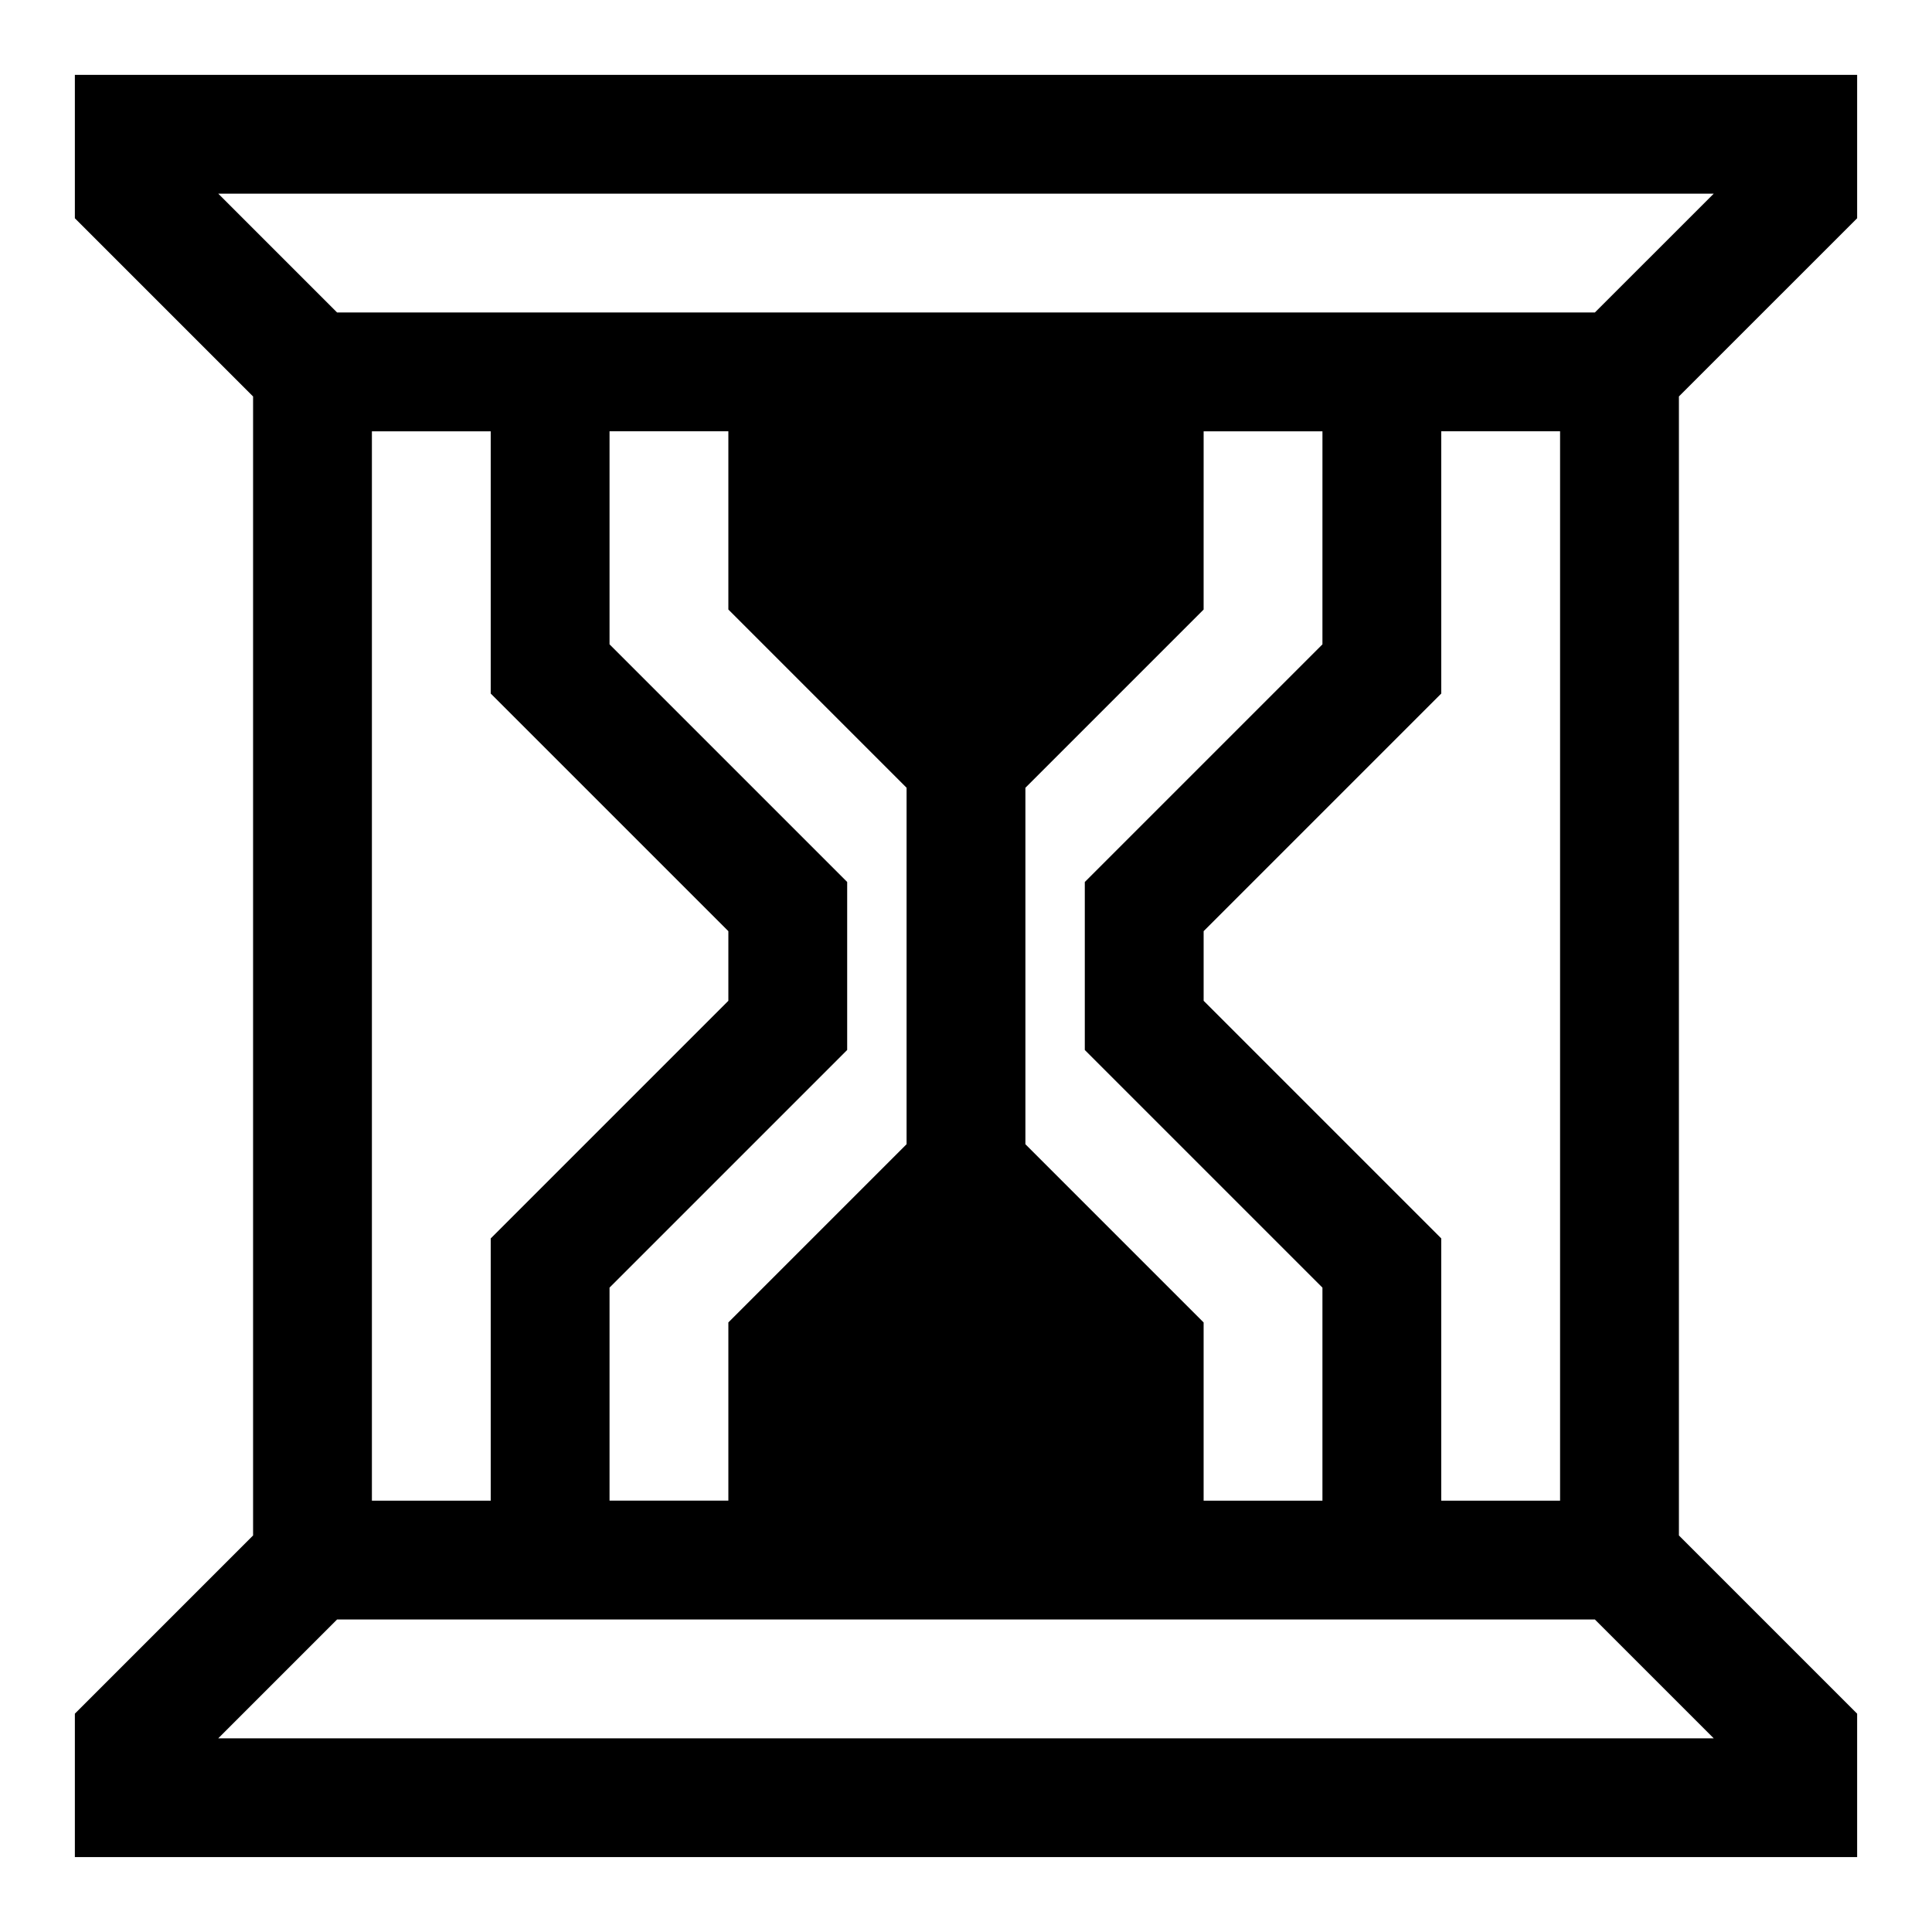
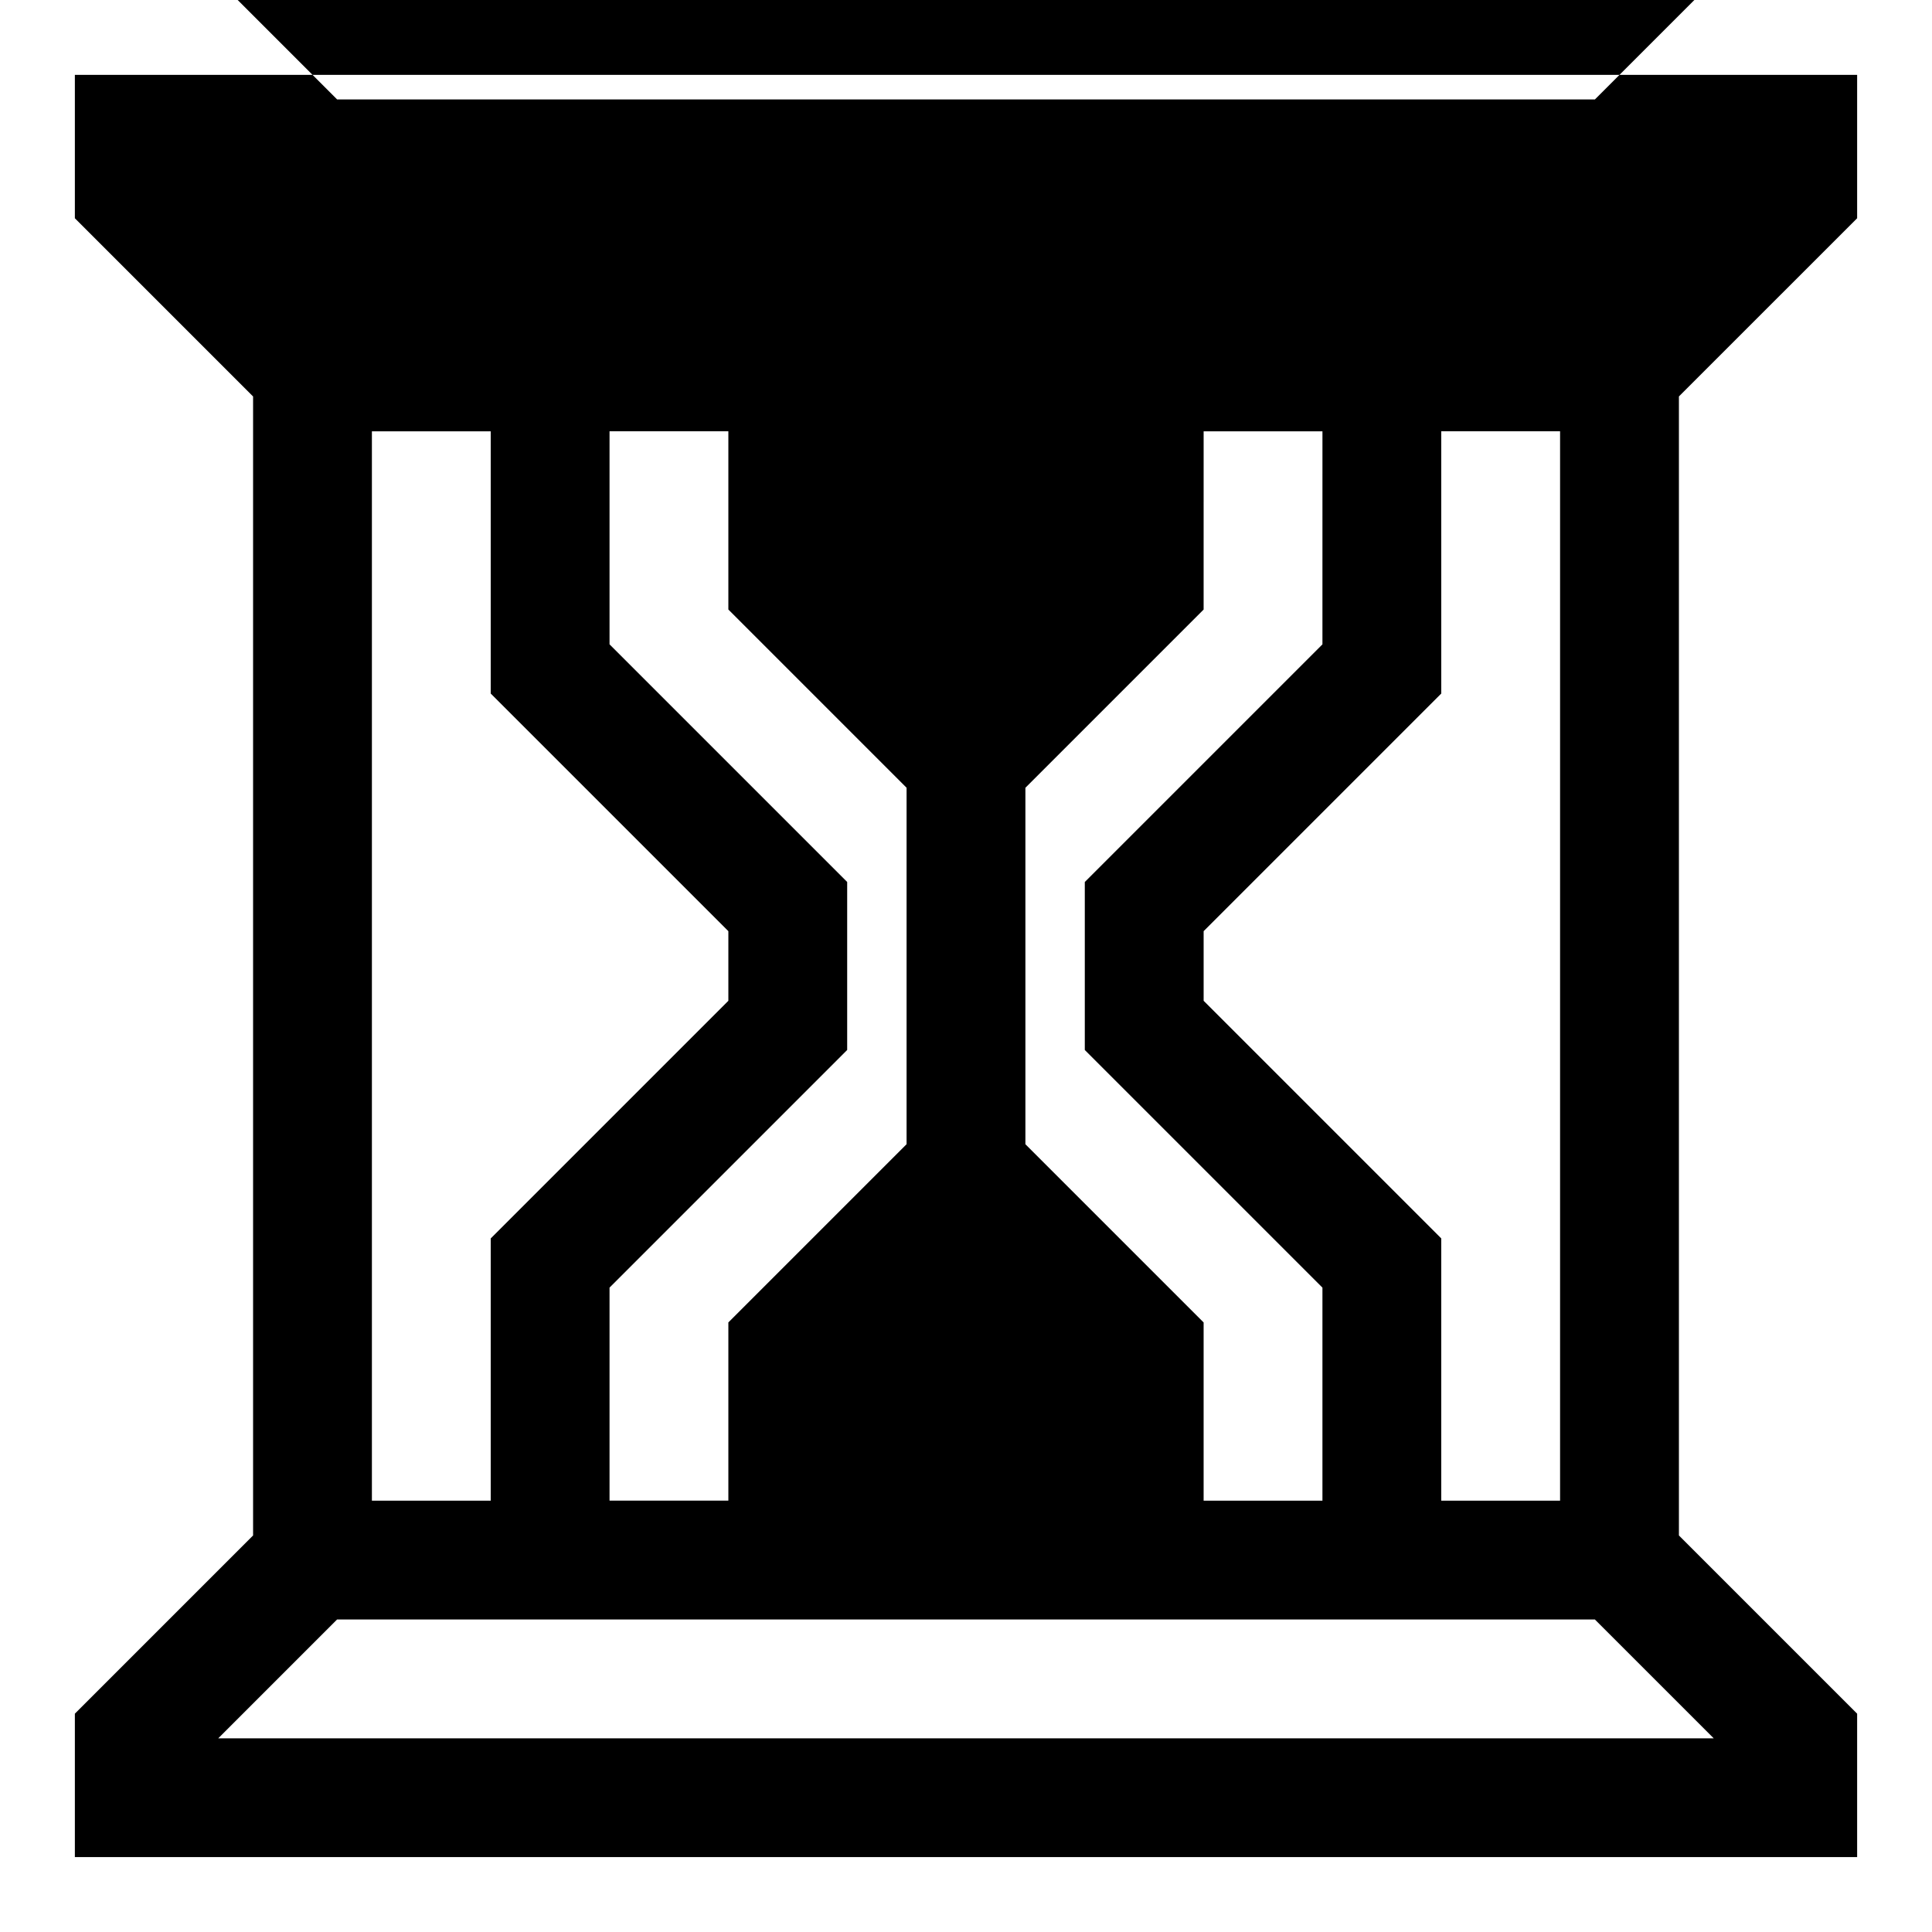
<svg xmlns="http://www.w3.org/2000/svg" fill="#000000" width="800px" height="800px" version="1.1" viewBox="144 144 512 512">
-   <path d="m636.16 201.84v-38.008h-472.32v38.008l47.23 47.23v301.84l-47.23 47.23v38.012h472.32v-38.008l-47.23-47.23v-301.85zm-38.008 402.83h-396.31l31.488-31.488h333.33zm-261.13-213.9v18.453l-62.977 62.977v69.492h-31.488v-283.39h31.488v69.496zm47.23-38.008v94.465l-47.23 47.23v47.23h-31.488v-56.457l62.977-62.977v-44.523l-62.977-62.977v-56.457h31.488v47.23zm78.723 56.457v-18.453l62.977-62.977-0.004-69.492h31.488v283.39h-31.488v-69.496zm31.484-94.461-62.977 62.977v44.523l62.977 62.977v56.457h-31.488v-47.23l-47.23-47.23v-94.465l47.23-47.23 0.004-47.238h31.488zm72.203-87.949h-333.33l-31.488-31.488h396.31z" />
+   <path d="m636.16 201.84v-38.008h-472.32v38.008l47.23 47.23v301.84l-47.23 47.23v38.012h472.32v-38.008l-47.23-47.23v-301.85zm-38.008 402.83h-396.31l31.488-31.488h333.33zm-261.13-213.9v18.453l-62.977 62.977v69.492h-31.488v-283.39h31.488v69.496zm47.23-38.008v94.465l-47.23 47.23v47.23h-31.488v-56.457l62.977-62.977v-44.523l-62.977-62.977v-56.457h31.488v47.23zm78.723 56.457v-18.453l62.977-62.977-0.004-69.492h31.488v283.39h-31.488v-69.496zm31.484-94.461-62.977 62.977v44.523l62.977 62.977v56.457h-31.488v-47.23l-47.23-47.23v-94.465l47.23-47.23 0.004-47.238h31.488m72.203-87.949h-333.33l-31.488-31.488h396.31z" />
</svg>